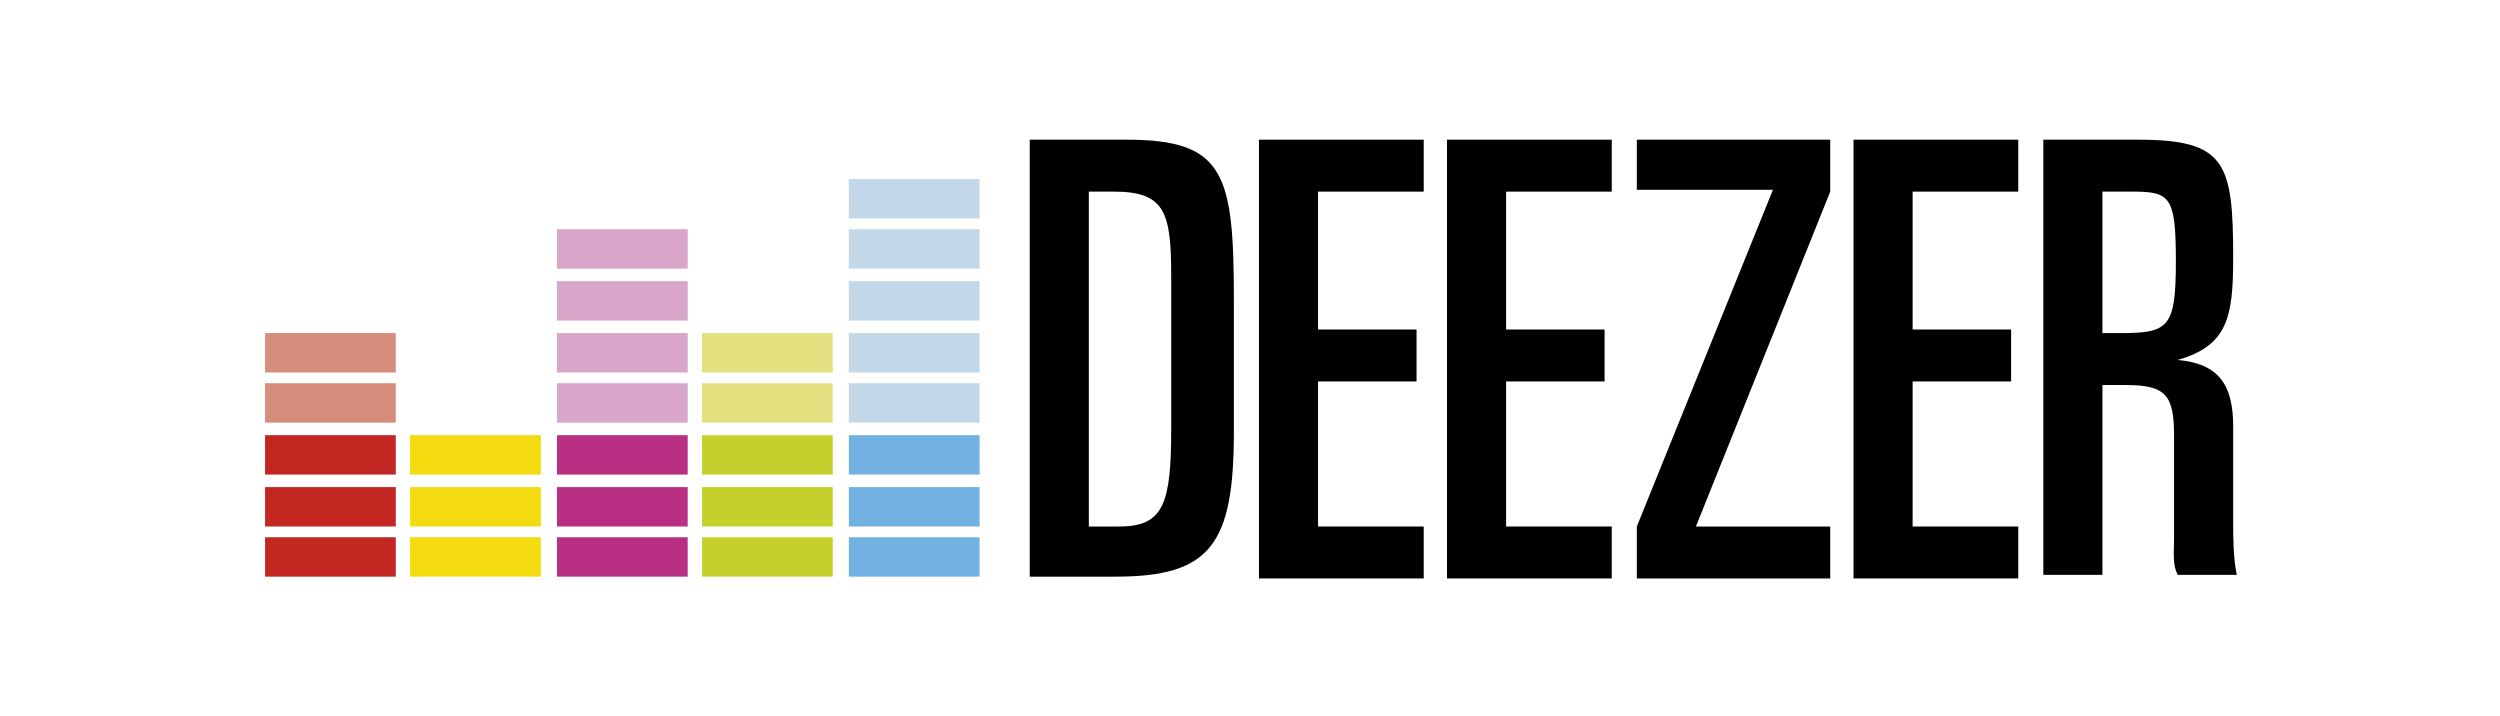
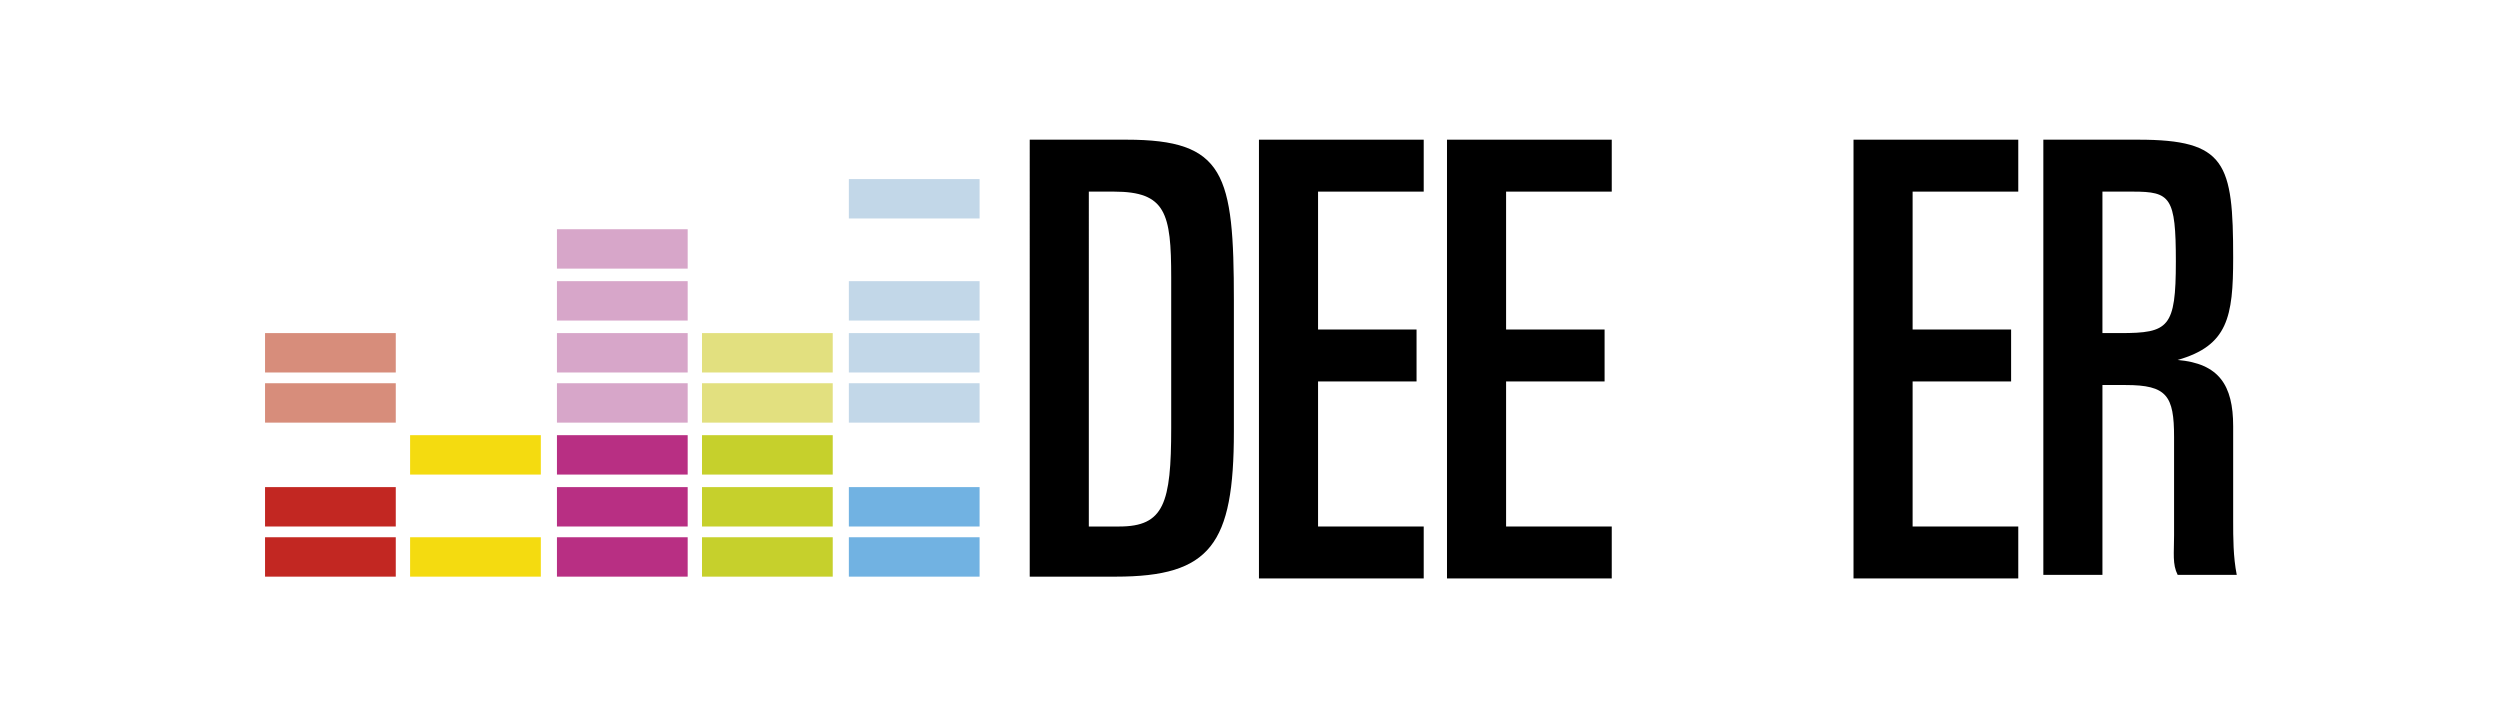
<svg xmlns="http://www.w3.org/2000/svg" version="1.1" id="Vrstva_1" x="0px" y="0px" viewBox="0 0 139.6 40" enable-background="new 0 0 139.6 40" xml:space="preserve">
  <g>
    <rect x="14.8" y="30" fill="#C22722" width="7.3" height="2.2" />
    <rect x="14.8" y="27.2" fill="#C22722" width="7.3" height="2.2" />
-     <rect x="14.8" y="24.3" fill="#C22722" width="7.3" height="2.2" />
    <rect x="14.8" y="21.4" fill="#D78D7B" width="7.3" height="2.2" />
    <rect x="14.8" y="18.6" fill="#D78D7B" width="7.3" height="2.2" />
    <rect x="22.9" y="30" fill="#F4DB10" width="7.3" height="2.2" />
-     <rect x="22.9" y="27.2" fill="#F4DB10" width="7.3" height="2.2" />
    <rect x="22.9" y="24.3" fill="#F4DB10" width="7.3" height="2.2" />
    <rect x="31.1" y="30" fill="#B82F83" width="7.3" height="2.2" />
    <rect x="31.1" y="27.2" fill="#B82F83" width="7.3" height="2.2" />
    <rect x="31.1" y="24.3" fill="#B82F83" width="7.3" height="2.2" />
    <rect x="31.1" y="21.4" fill="#D7A6C9" width="7.3" height="2.2" />
    <rect x="31.1" y="18.6" fill="#D7A6C9" width="7.3" height="2.2" />
    <rect x="31.1" y="15.7" fill="#D7A6C9" width="7.3" height="2.2" />
    <rect x="31.1" y="12.8" fill="#D7A6C9" width="7.3" height="2.2" />
    <rect x="39.2" y="30" fill="#C6D02C" width="7.3" height="2.2" />
    <rect x="39.2" y="27.2" fill="#C6D02C" width="7.3" height="2.2" />
    <rect x="39.2" y="24.3" fill="#C6D02C" width="7.3" height="2.2" />
    <rect x="39.2" y="21.4" fill="#E2E07F" width="7.3" height="2.2" />
    <rect x="39.2" y="18.6" fill="#E2E07F" width="7.3" height="2.2" />
    <rect x="47.4" y="30" fill="#71B2E2" width="7.3" height="2.2" />
    <rect x="47.4" y="27.2" fill="#71B2E2" width="7.3" height="2.2" />
-     <rect x="47.4" y="24.3" fill="#71B2E2" width="7.3" height="2.2" />
    <rect x="47.4" y="21.4" fill="#C2D7E8" width="7.3" height="2.2" />
    <rect x="47.4" y="18.6" fill="#C2D7E8" width="7.3" height="2.2" />
    <rect x="47.4" y="15.7" fill="#C2D7E8" width="7.3" height="2.2" />
-     <rect x="47.4" y="12.8" fill="#C2D7E8" width="7.3" height="2.2" />
    <rect x="47.4" y="10" fill="#C2D7E8" width="7.3" height="2.2" />
    <g>
      <path d="M57.5,7.8h5.4c5.5,0,6,1.9,6,9v7.3c0,6.3-1.3,8.1-6.6,8.1h-4.8V7.8z M60.8,29.4h1.7c2.5,0,2.9-1.3,2.9-5.5v-8.4    c0-3.6-0.3-4.8-3.2-4.8h-1.4V29.4z" />
      <path d="M70.3,7.8h9.2v2.9h-5.9v7.7h5.5v2.9h-5.5v8.1h5.9v2.9h-9.2V7.8z" />
      <path d="M80.8,7.8h9.2v2.9h-5.9v7.7h5.5v2.9h-5.5v8.1h5.9v2.9h-9.2V7.8z" />
      <path d="M103.5,7.8h9.2v2.9h-5.9v7.7h5.5v2.9h-5.5v8.1h5.9v2.9h-9.2V7.8z" />
-       <path d="M91.4,29.4L99,10.6h-7.6V7.8h10.8v2.9l-7.5,18.7h7.5v2.9l-10.8,0V29.4z" />
      <path d="M114.1,7.8h5.3c4.9,0,5.3,1.3,5.3,6.6c0,3.3-0.3,4.9-3.1,5.7l0,0c2.3,0.2,3.1,1.4,3.1,3.7v5.3c0,0.9,0,2,0.2,3h-3.3    c-0.3-0.6-0.2-1.2-0.2-2.2v-5.5c0-2.3-0.4-2.9-2.7-2.9h-1.3v10.6l-3.3,0V7.8z M117.4,18.6h1c2.7,0,3.1-0.3,3.1-4    c0-3.6-0.3-3.9-2.4-3.9h-1.7V18.6z" />
    </g>
  </g>
</svg>